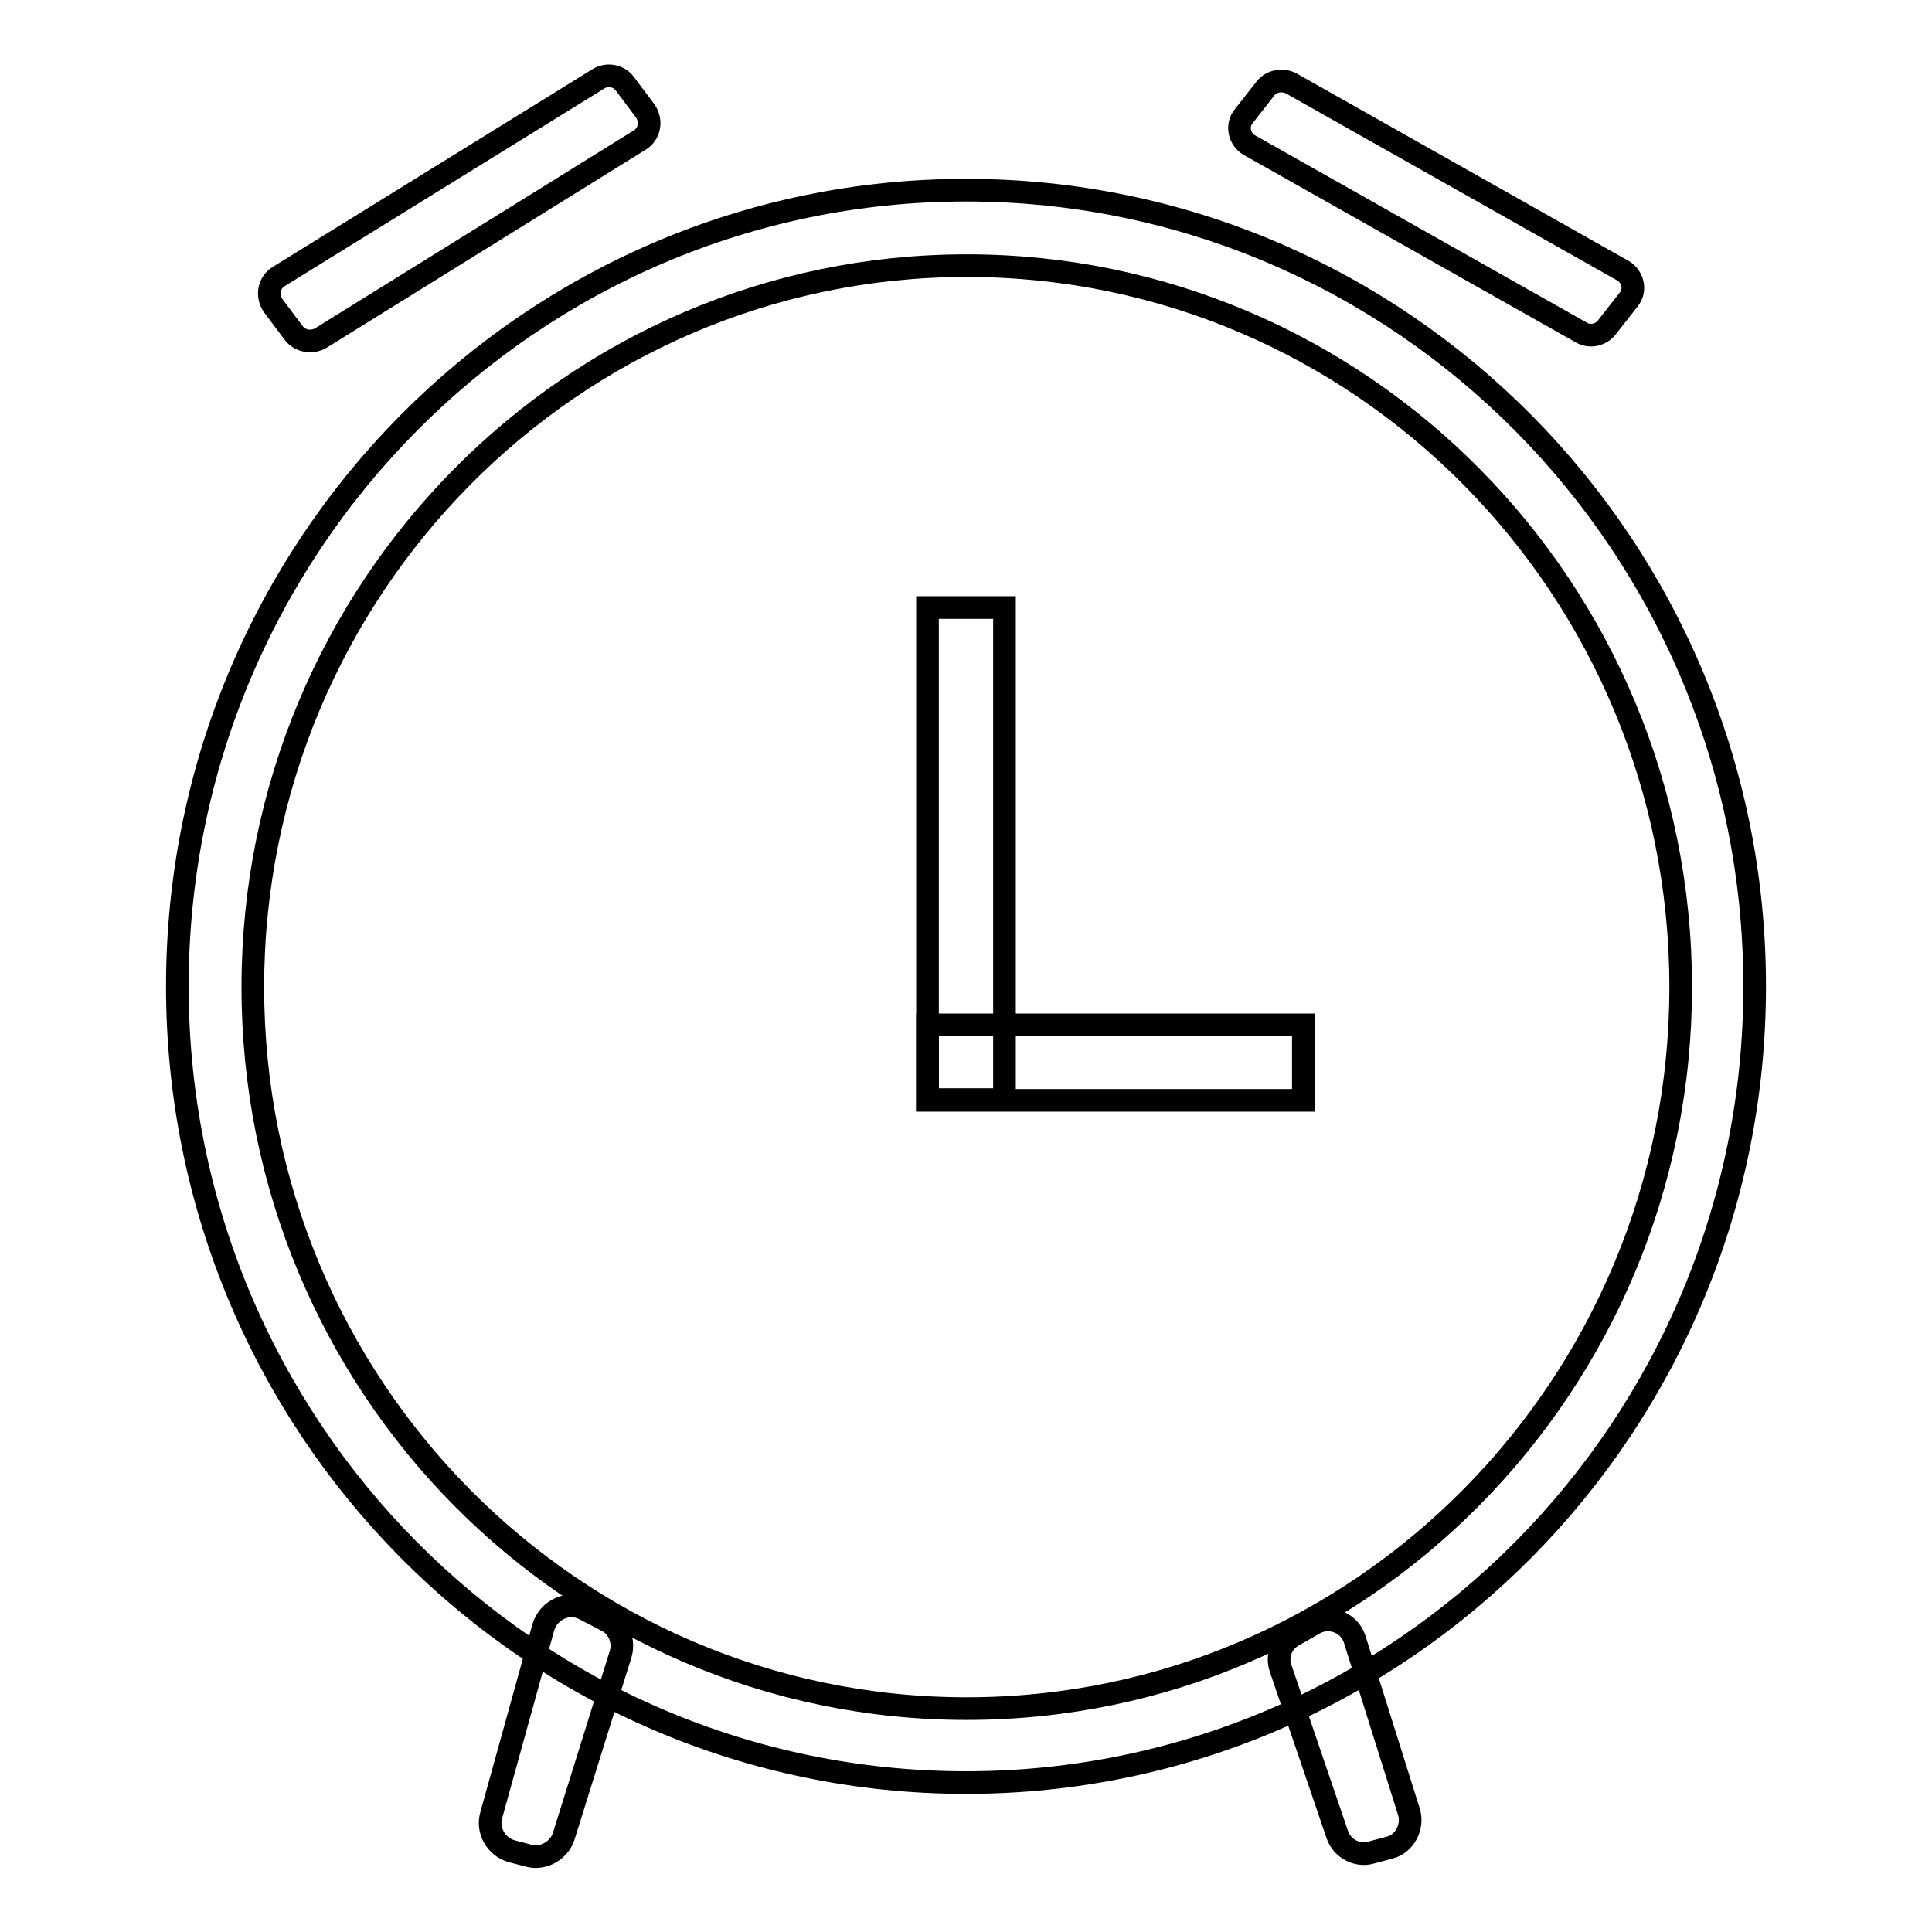
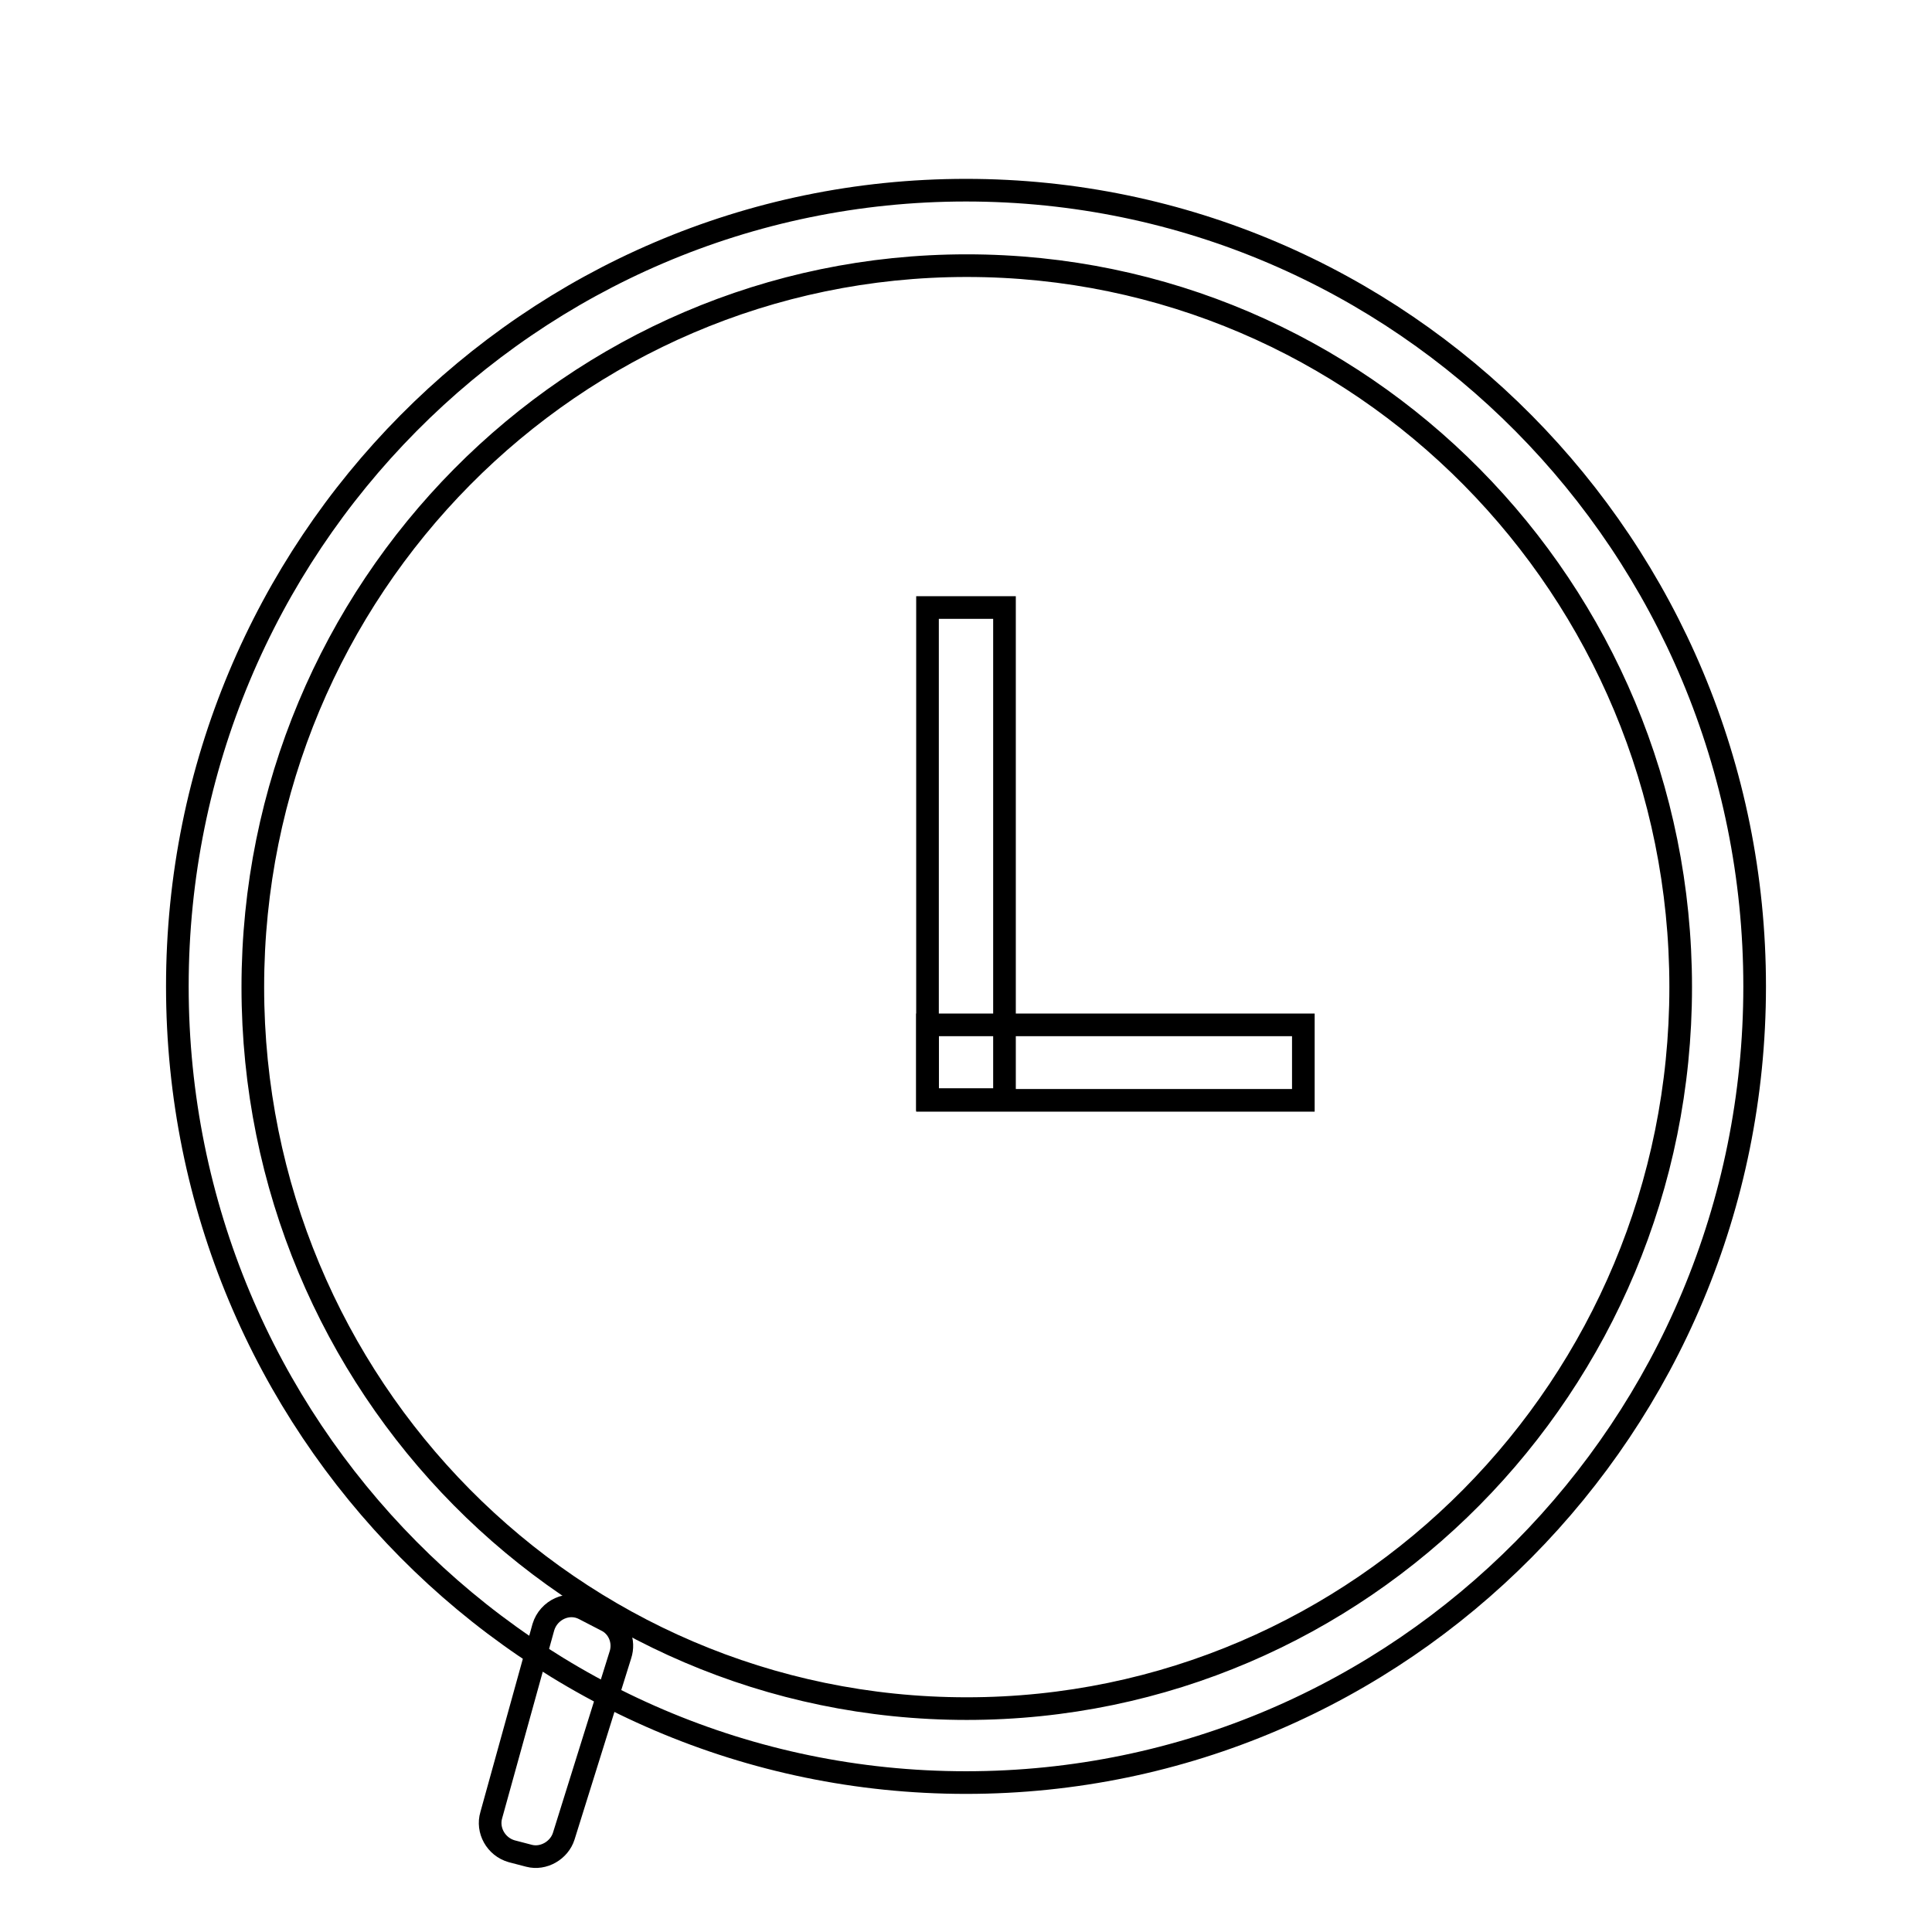
<svg xmlns="http://www.w3.org/2000/svg" version="1.1" x="0px" y="0px" viewBox="0 0 256 256" enable-background="new 0 0 256 256" xml:space="preserve">
  <g>
    <g>
      <path stroke-width="3" fill-opacity="0" stroke="#000000" d="M128,25.2c-57.7,0-104.5,47.2-104.5,105.5c0,58.3,46.8,105.5,104.5,105.5c57.7,0,104.5-47.2,104.5-105.5C232.5,72.4,185.7,25.2,128,25.2z M128.1,226.4c-52.3,0-94.6-42.8-94.6-95.6c0-52.8,42.4-95.6,94.6-95.6c52.3,0,94.6,42.8,94.6,95.6S180.3,226.4,128.1,226.4z" />
      <path stroke-width="3" fill-opacity="0" stroke="#000000" d="M122.9,80.5h10.2v65.2h-10.2V80.5z" />
-       <path stroke-width="3" fill-opacity="0" stroke="#000000" d="M82.8,11.1l2.7,3.6c0.9,1.3,0.6,3.1-0.8,3.9L42.5,44.8c-1.2,0.7-2.8,0.4-3.6-0.7l-2.7-3.6c-0.9-1.3-0.6-3.1,0.8-3.9l42.2-26.1C80.4,9.7,82,10,82.8,11.1z" />
-       <path stroke-width="3" fill-opacity="0" stroke="#000000" d="M167.7,11.7l-2.9,3.7c-1,1.2-0.6,3,0.7,3.8l44.1,24.9c1.1,0.6,2.5,0.3,3.3-0.7l2.9-3.7c1-1.2,0.6-3-0.7-3.8l-44.1-24.9C169.9,10.5,168.5,10.7,167.7,11.7z" />
      <path stroke-width="3" fill-opacity="0" stroke="#000000" d="M122.9,135.8h49.8v10h-49.8V135.8z" />
      <path stroke-width="3" fill-opacity="0" stroke="#000000" d="M65.1,240.5l6.9-24.9c0.7-2.3,3.3-3.5,5.4-2.4l2.9,1.5c1.7,0.8,2.5,2.8,1.9,4.6l-7.5,24c-0.6,1.9-2.7,3.1-4.6,2.6l-2.3-0.6C65.7,244.7,64.5,242.5,65.1,240.5z" />
-       <path stroke-width="3" fill-opacity="0" stroke="#000000" d="M186.7,240.1l-7.2-22.9c-0.7-2.2-3.3-3.2-5.3-2.1l-2.8,1.6c-1.6,0.9-2.3,2.7-1.7,4.4l7.5,22c0.6,1.8,2.6,2.9,4.4,2.4l2.6-0.7C186.1,244.3,187.3,242.1,186.7,240.1z" />
    </g>
  </g>
</svg>